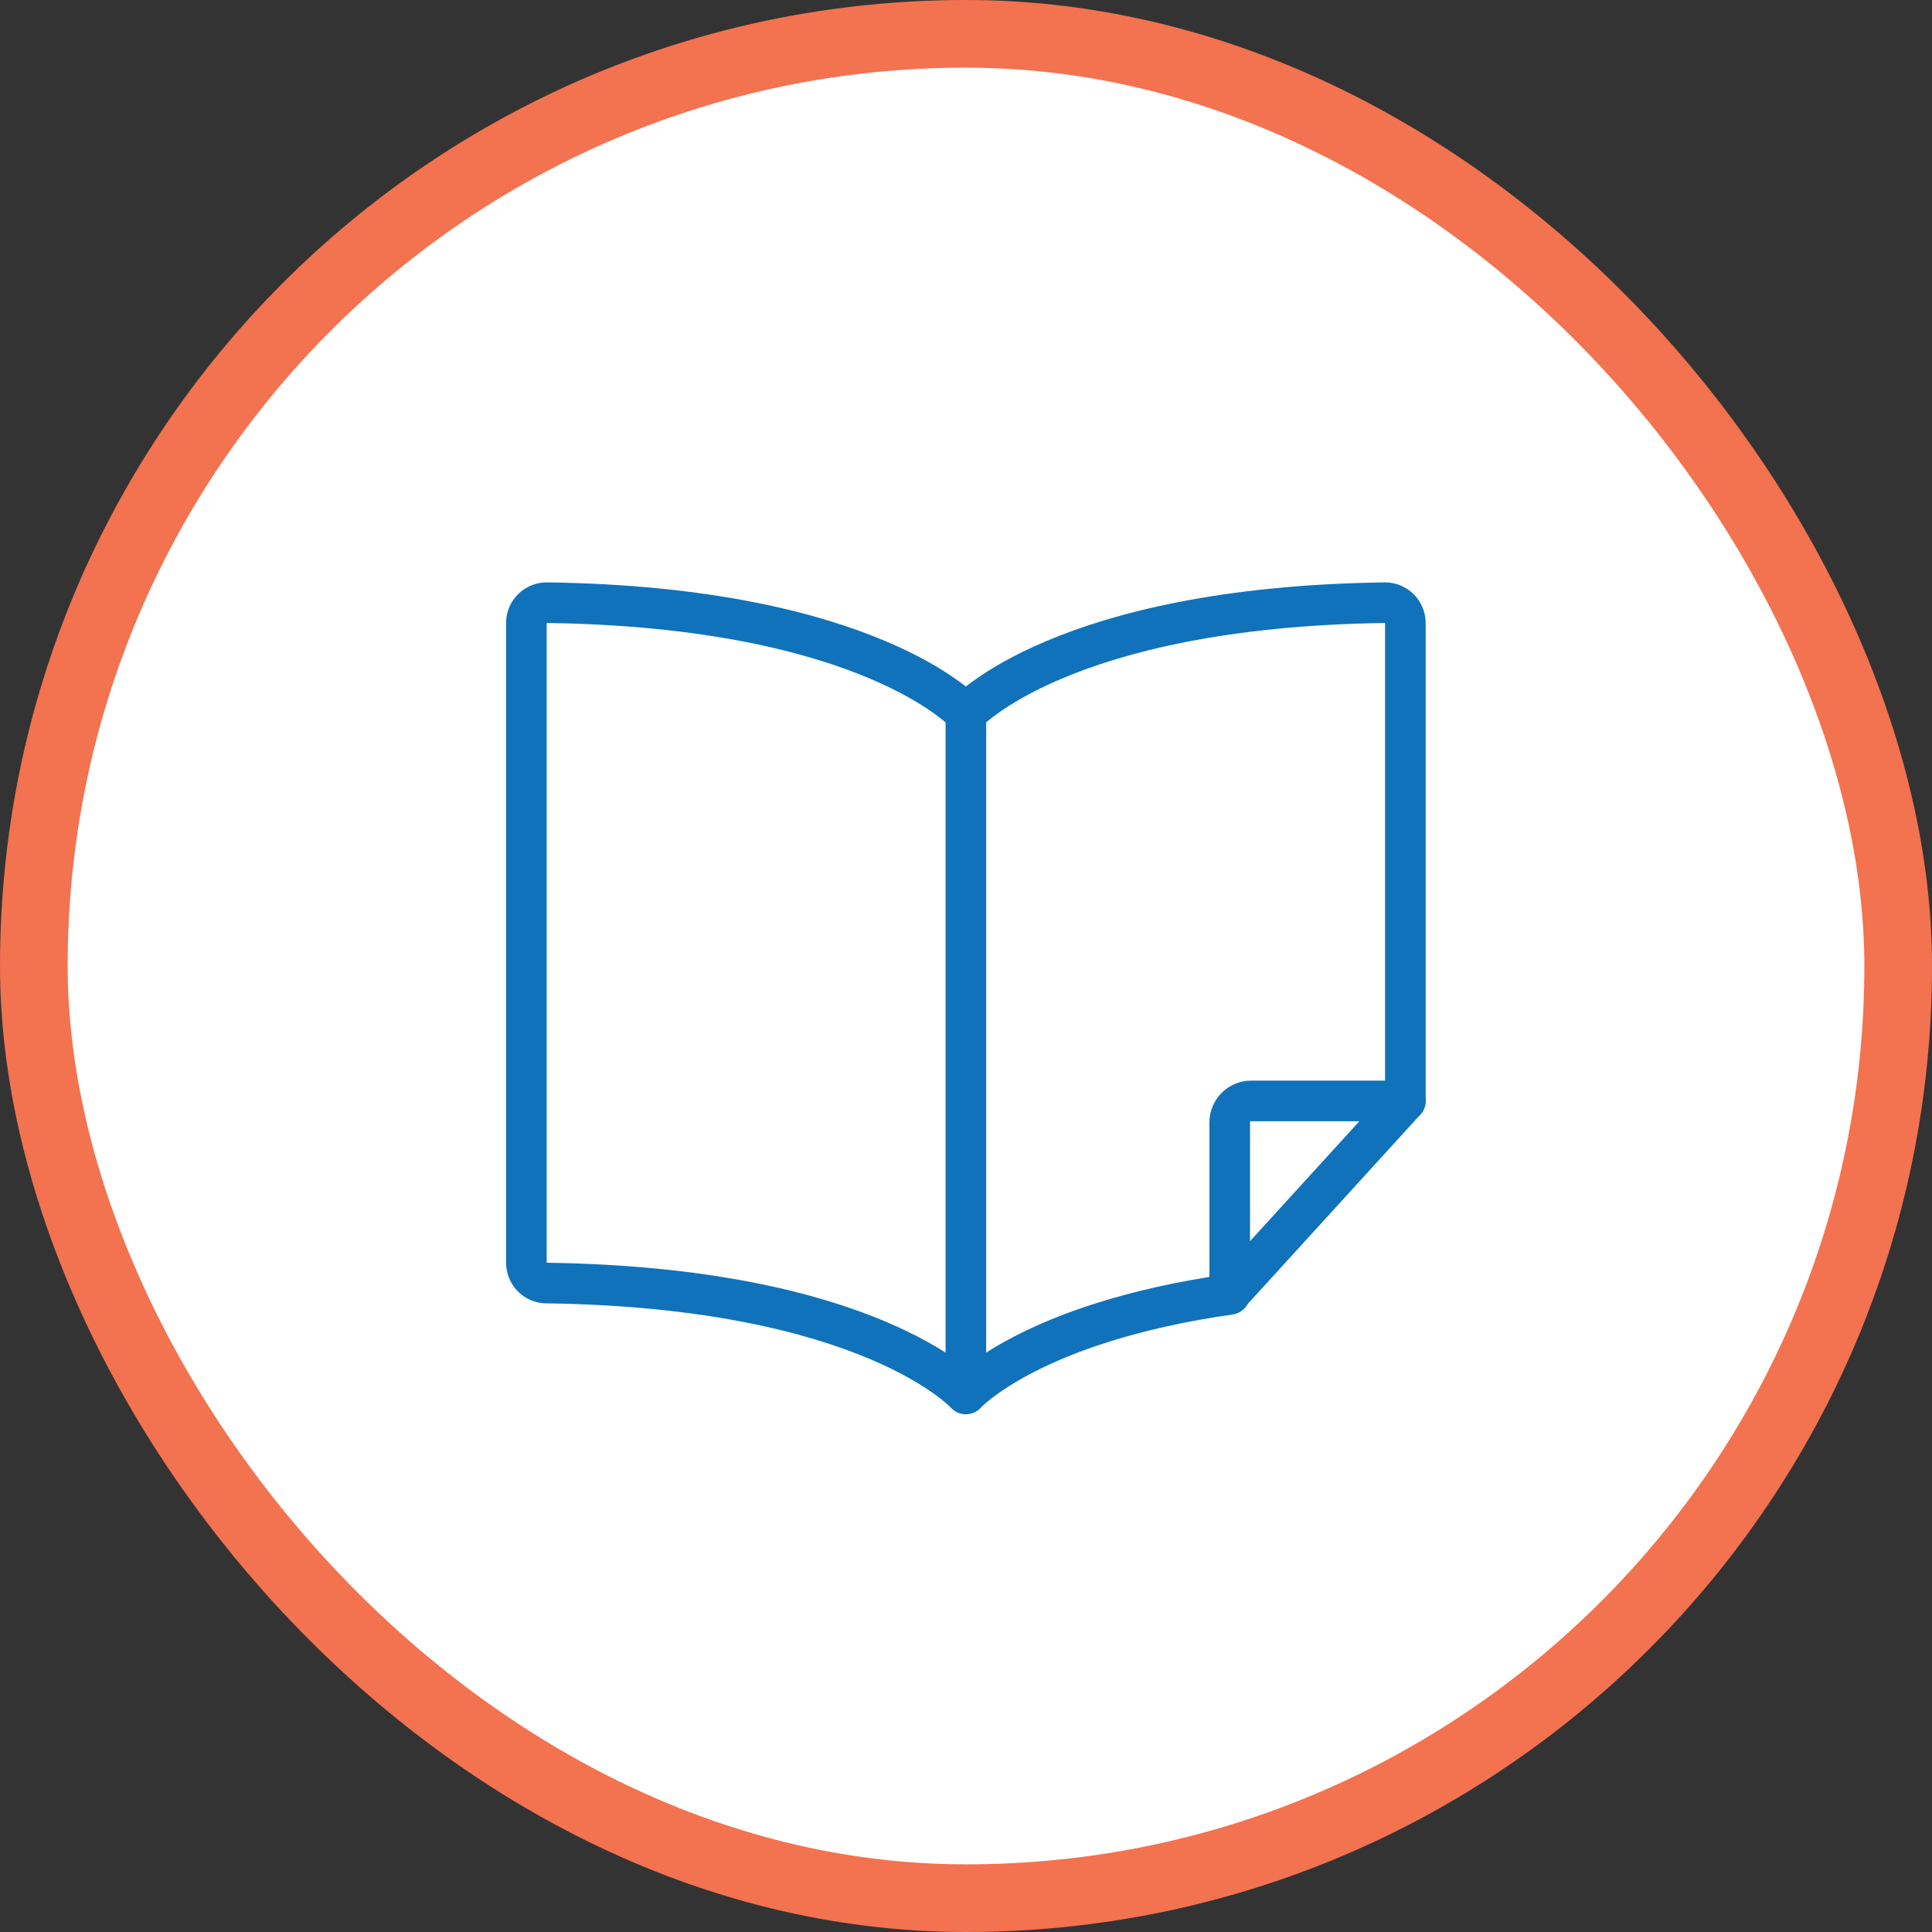
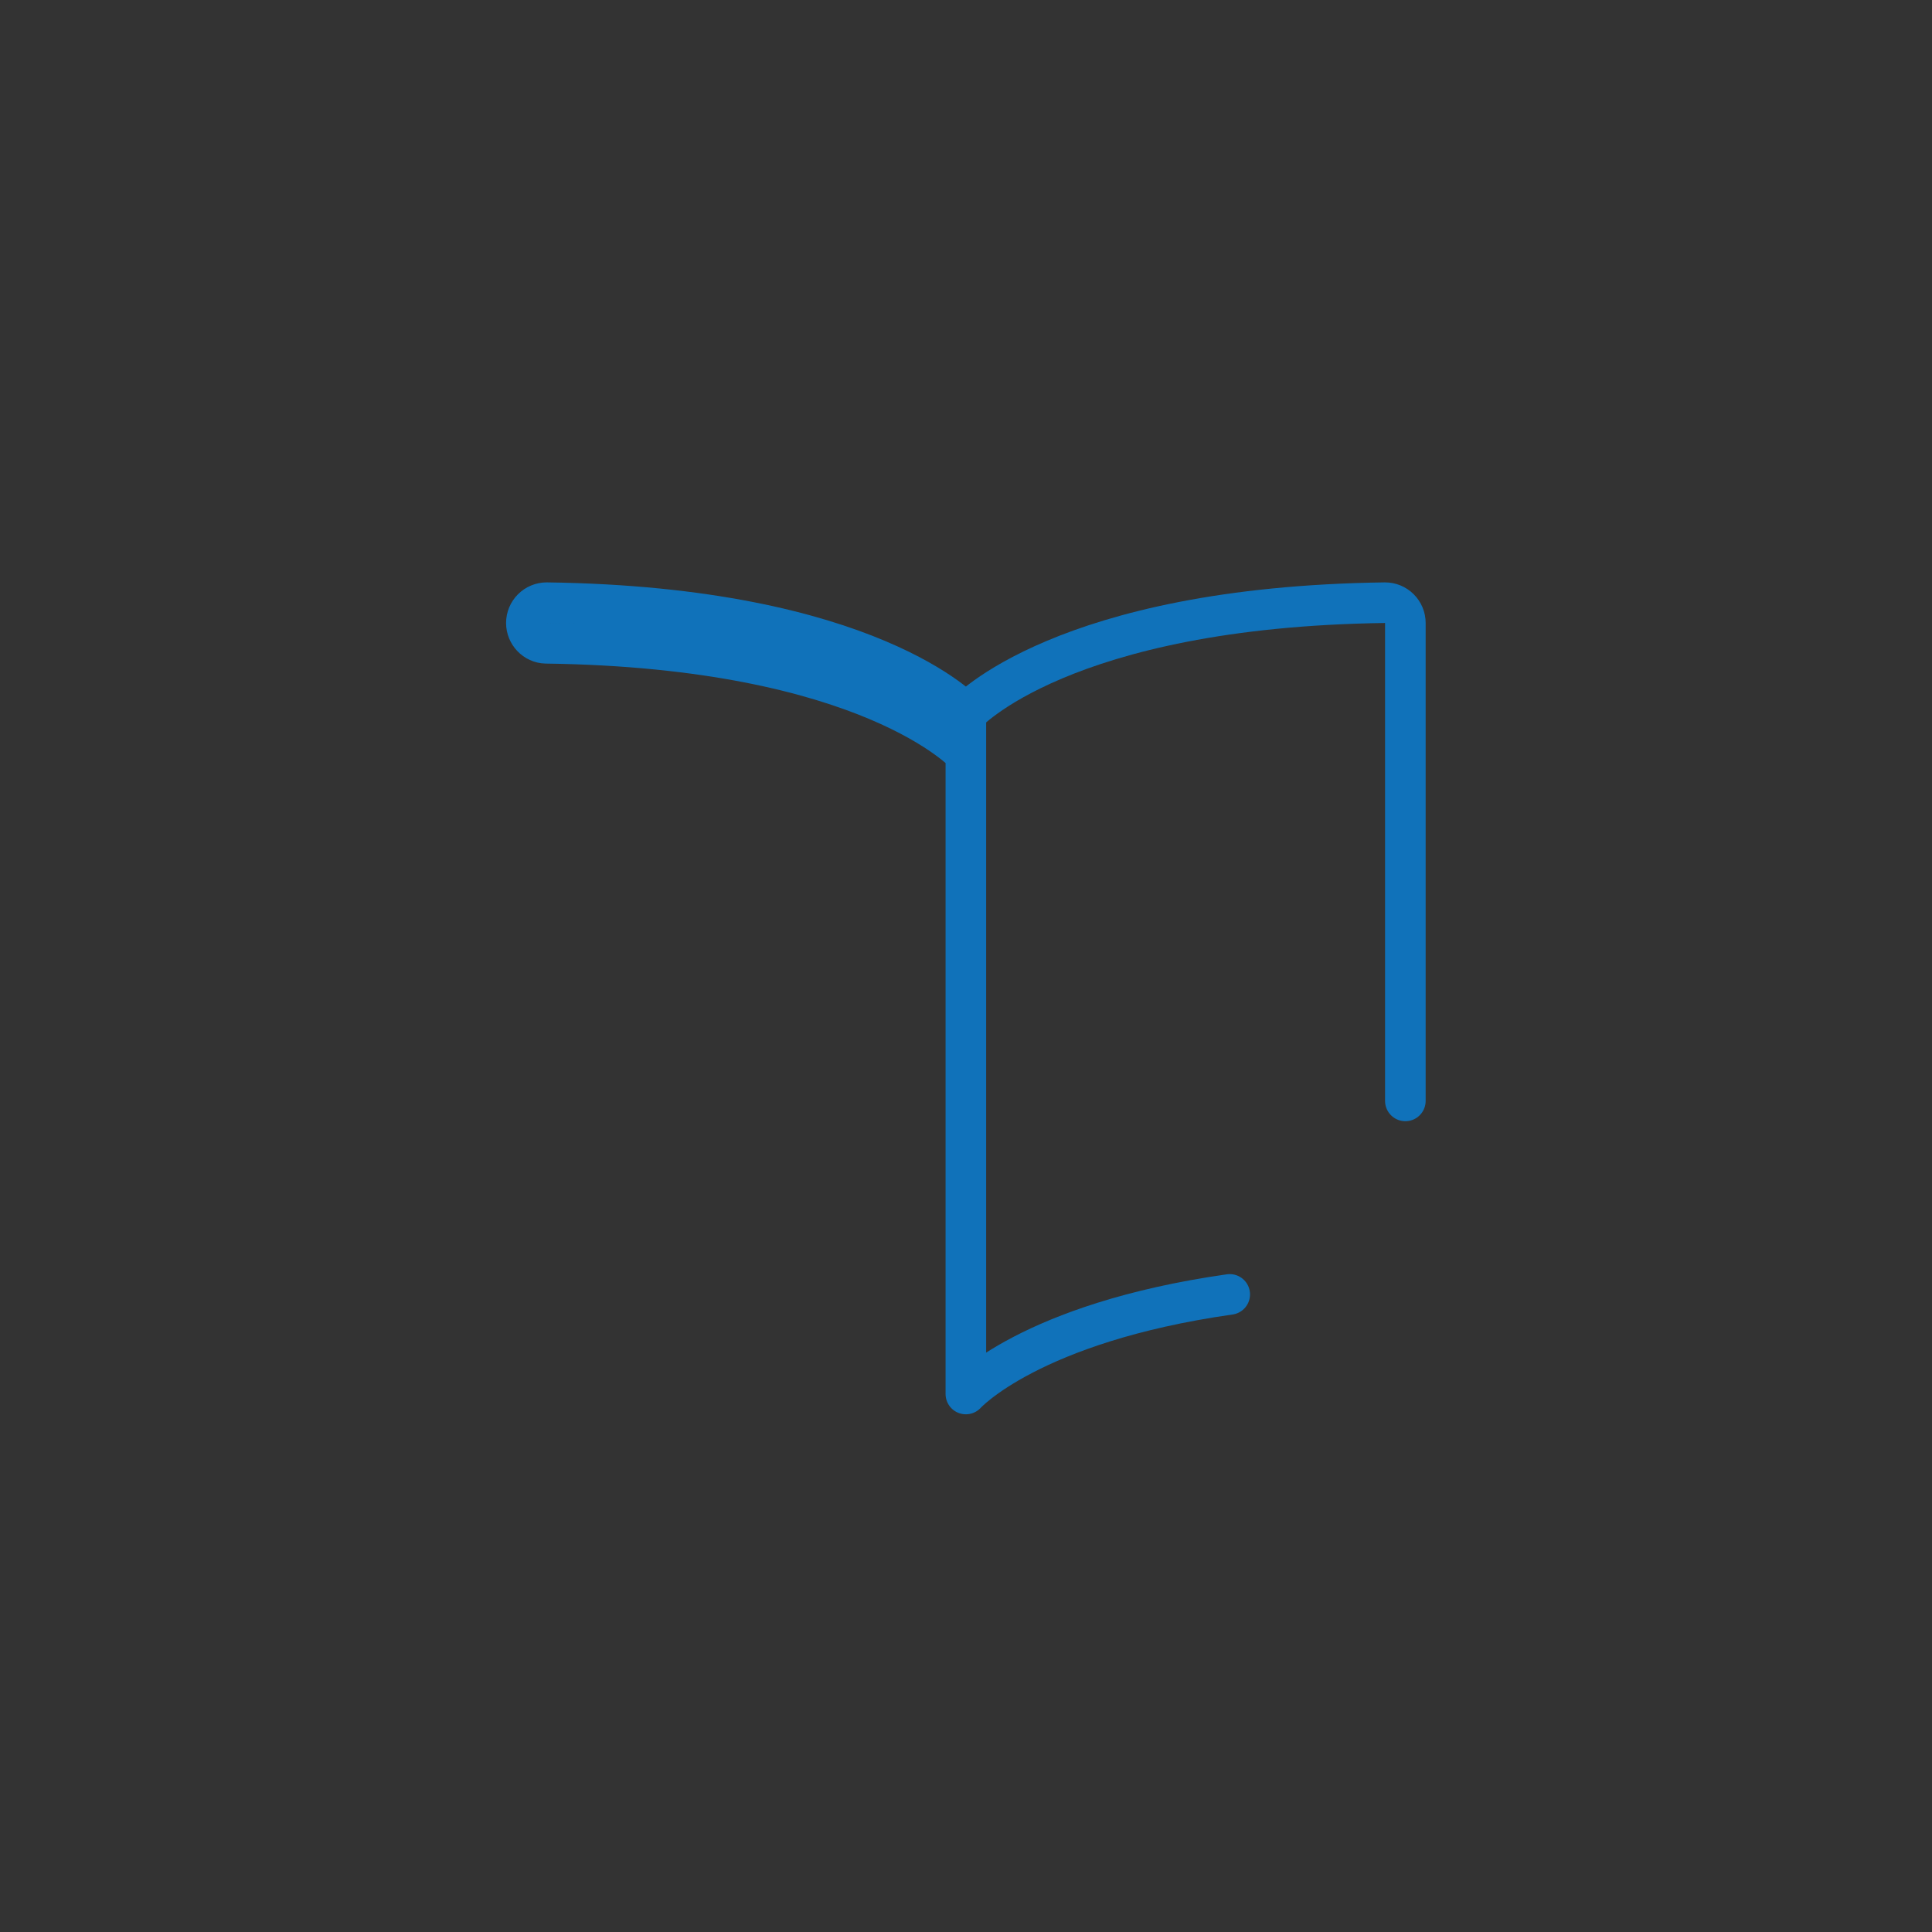
<svg xmlns="http://www.w3.org/2000/svg" id="Layer_1" viewBox="0 0 71.39 71.39">
  <rect x="0" y="0" width="71.39" height="71.39" fill="#333333" stroke="none" />
  <defs>
    <style>
      .cls-1 {
        fill: #fff;
        stroke: #f3724f;
        stroke-miterlimit: 10;
        stroke-width: 2.5px;
      }

      .cls-2 {
        fill: none;
        stroke: #1072ba;
        stroke-linecap: round;
        stroke-linejoin: round;
        stroke-width: 1.5px;
      }
    </style>
  </defs>
-   <rect class="cls-1" x="1.25" y="1.25" width="68.89" height="68.89" rx="34.44" ry="34.44" />
  <g id="Content__x2F__Books__x2F__book-next-page">
    <g id="Group_45">
      <g id="book-next-page">
-         <path id="Shape_207" class="cls-2" d="M45.44,47.83c-7.38,1.05-9.75,3.68-9.75,3.68v-25.14s-3.54-3.94-15.49-4.1c-.2,0-.39.08-.53.22-.14.14-.22.33-.22.53v23.64c0,.4.32.74.72.75,11.97.16,15.52,4.1,15.52,4.1" />
+         <path id="Shape_207" class="cls-2" d="M45.44,47.83c-7.38,1.05-9.75,3.68-9.75,3.68v-25.14s-3.54-3.94-15.49-4.1c-.2,0-.39.08-.53.22-.14.14-.22.33-.22.53c0,.4.32.74.72.75,11.97.16,15.52,4.1,15.52,4.1" />
        <path id="Shape_208" class="cls-2" d="M35.69,26.37s3.54-3.94,15.49-4.1c.2,0,.39.08.53.22.14.14.22.33.22.53v17.66" />
-         <path id="Shape_209" class="cls-2" d="M45.44,47.81v-6.34c0-.44.37-.8.81-.79h5.68l-6.5,7.13Z" />
      </g>
    </g>
  </g>
</svg>